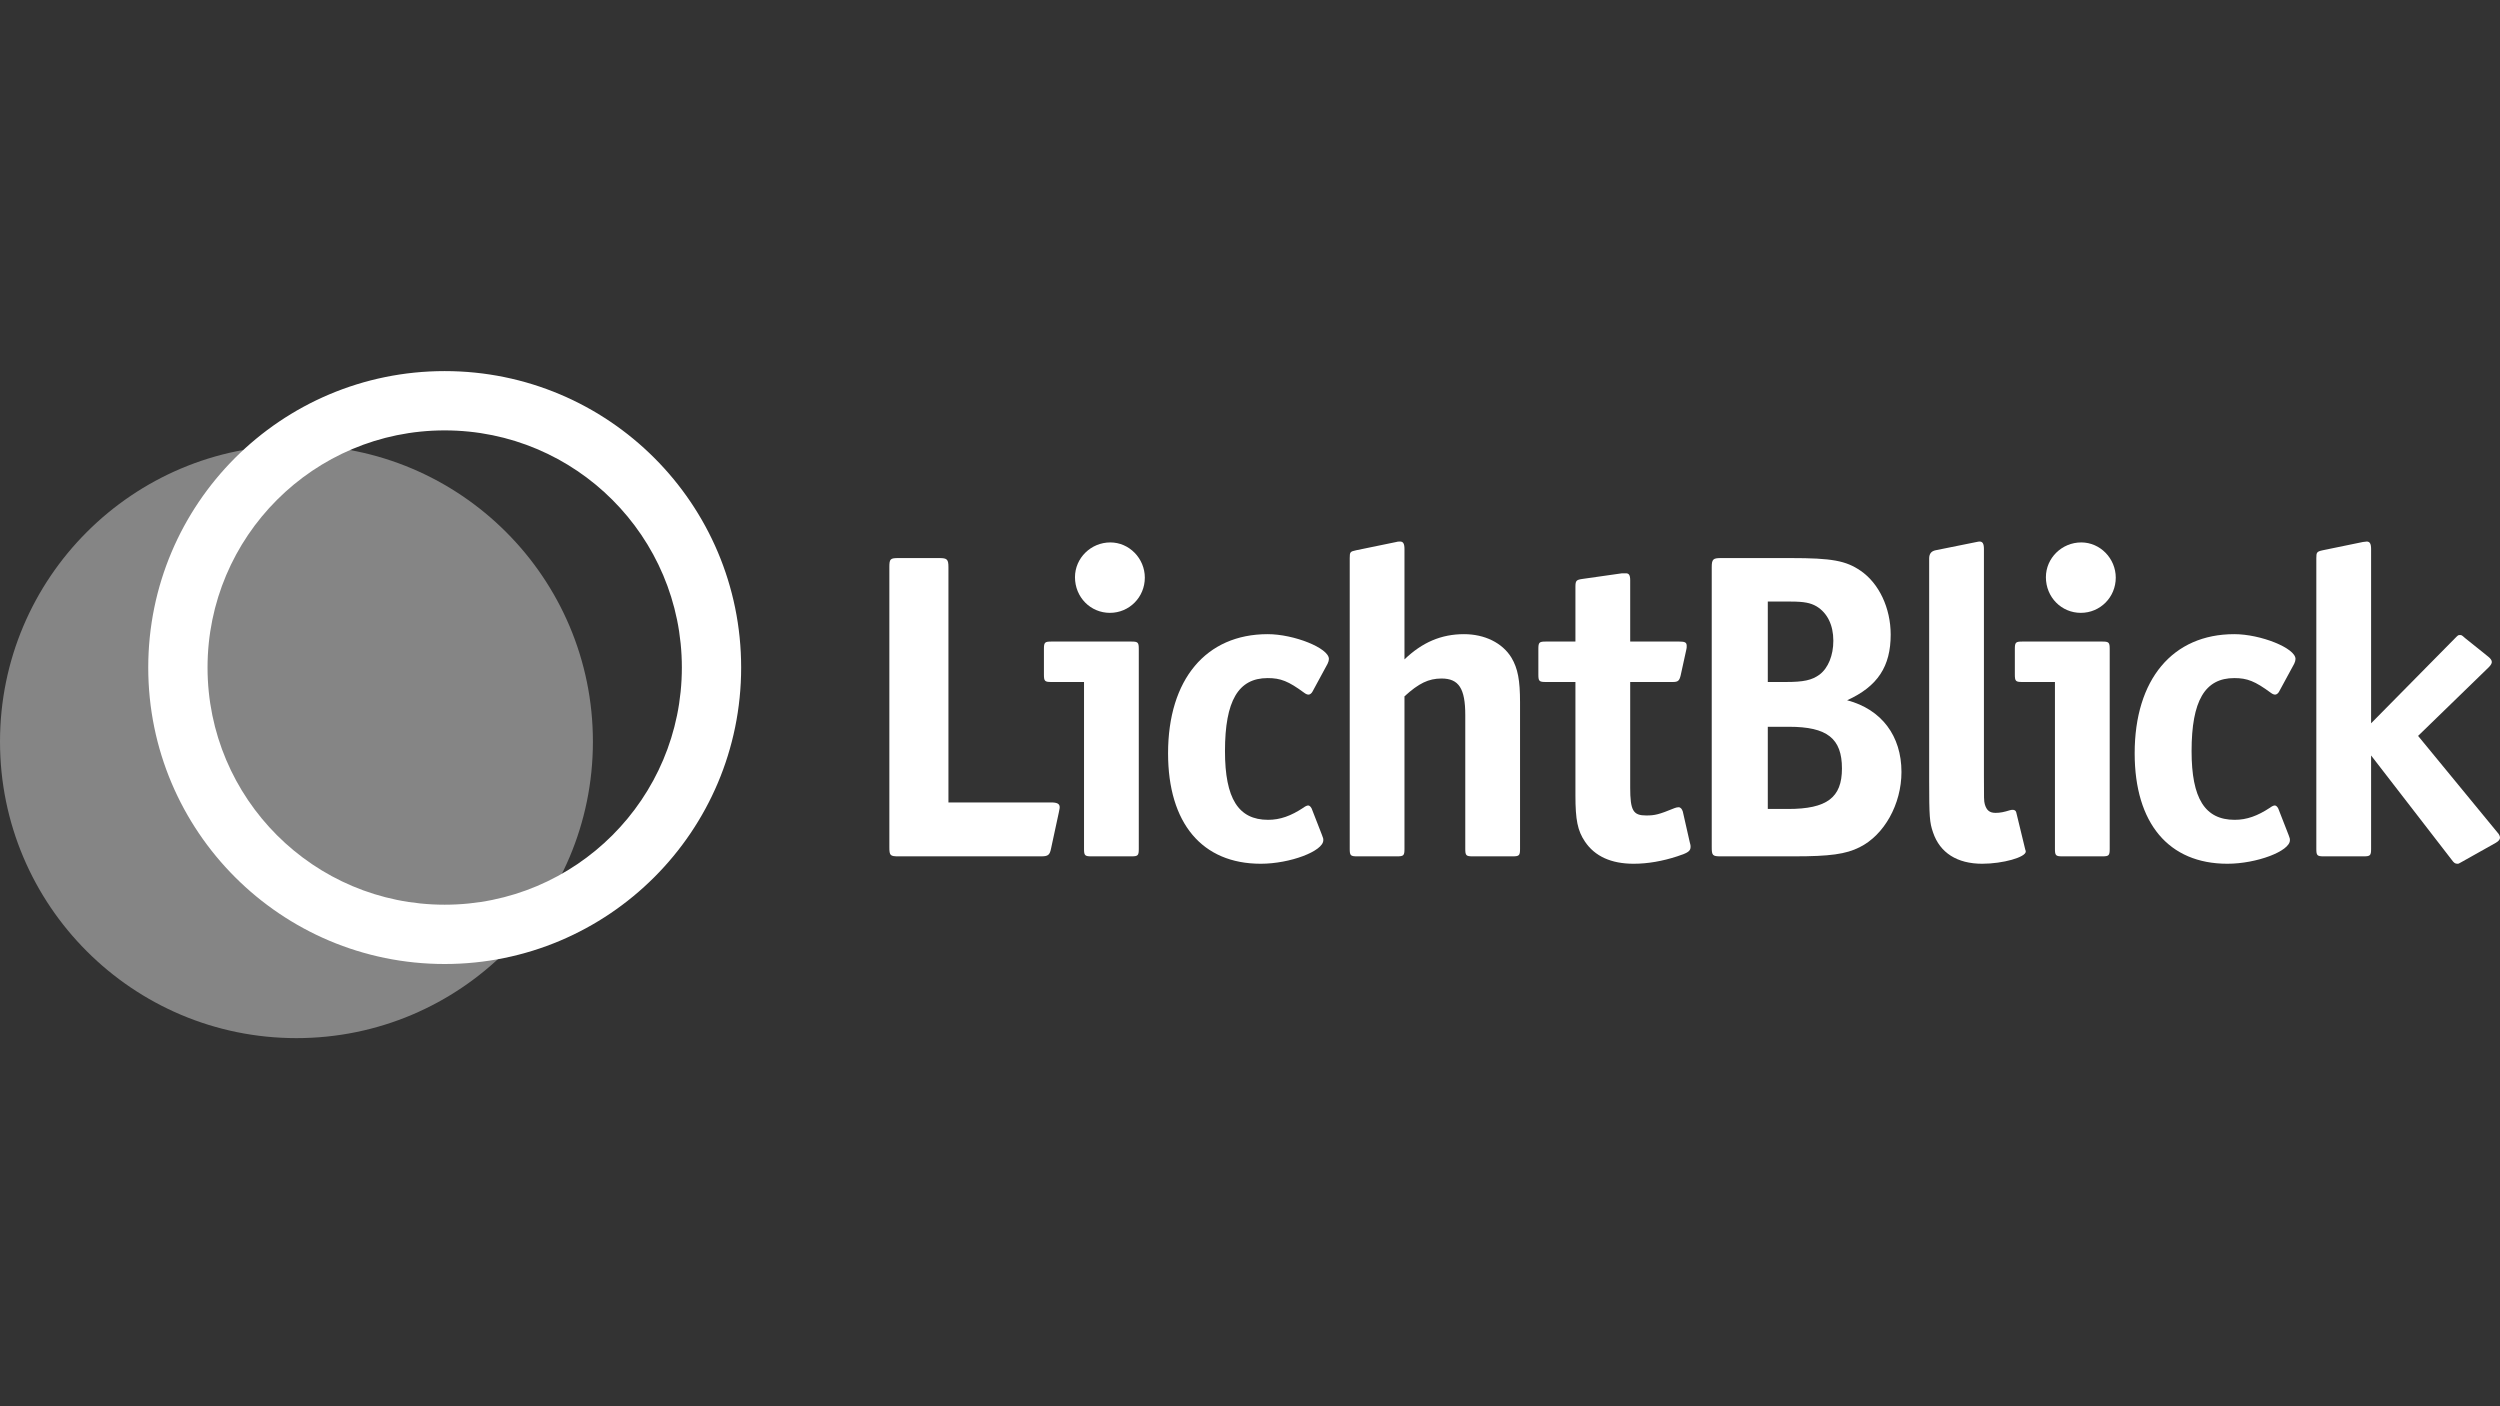
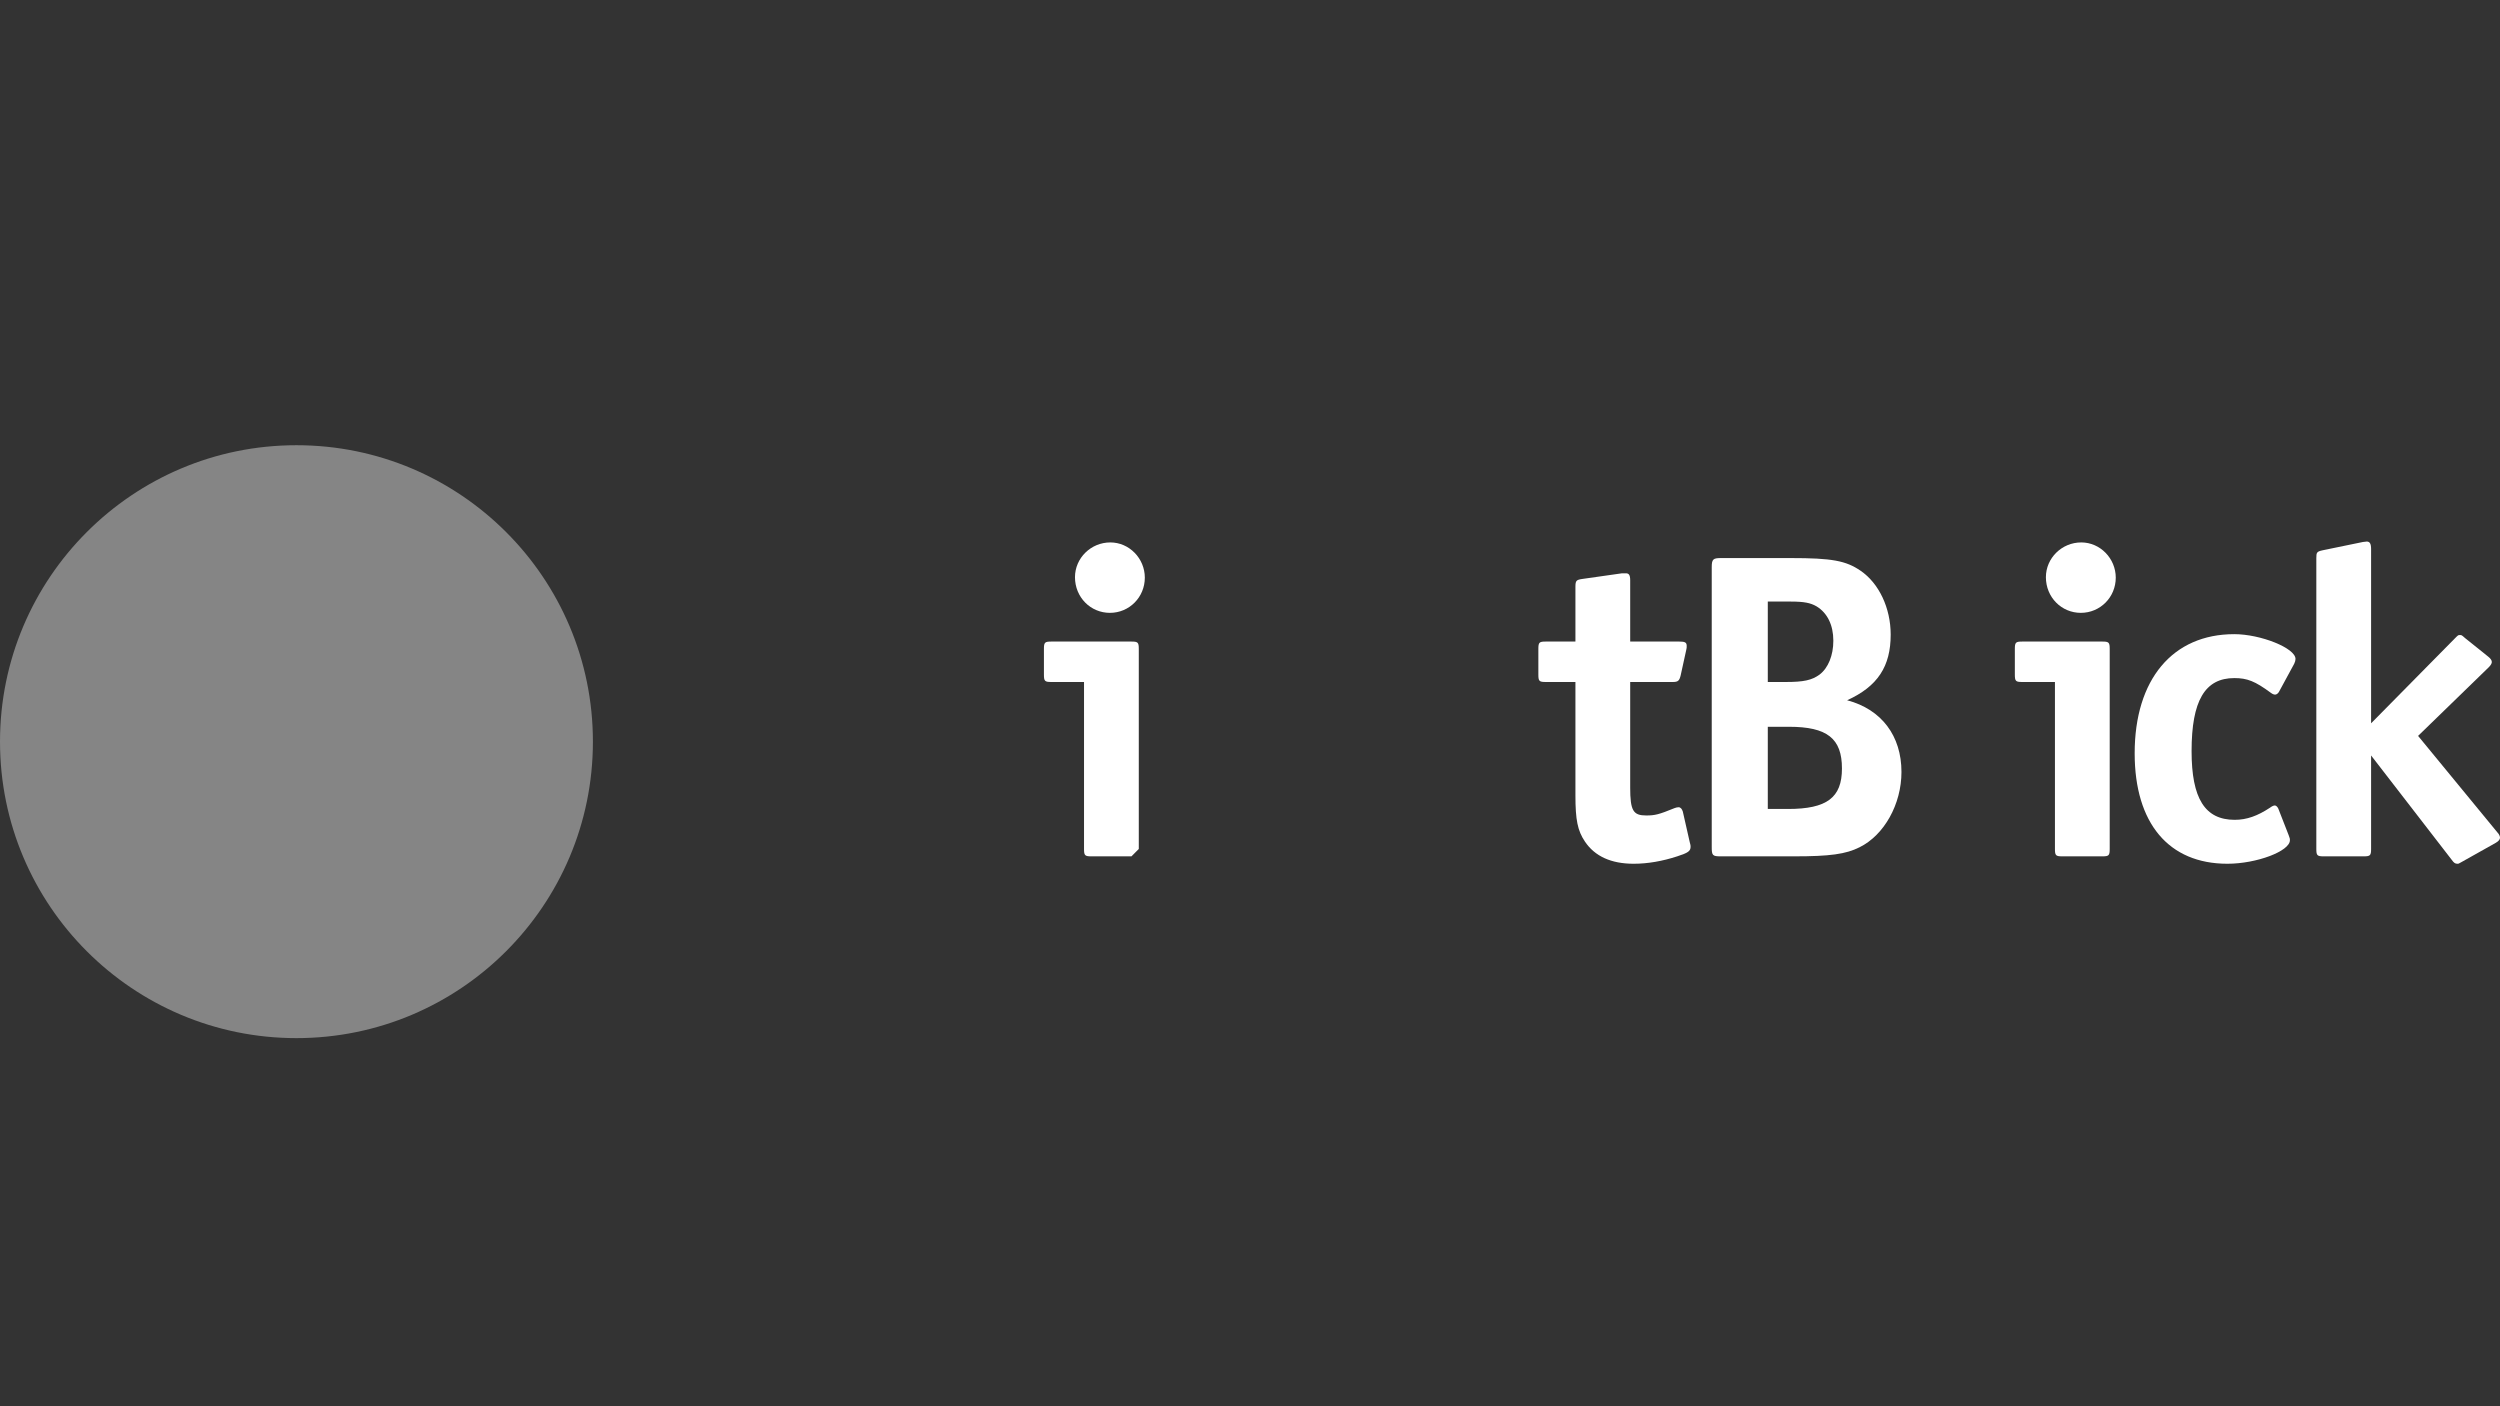
<svg xmlns="http://www.w3.org/2000/svg" width="128" height="72" viewBox="0 0 128 72" fill="none">
  <rect x="0" y="0" width="128" height="72" fill="#333333" stroke="none" />
  <path opacity="0.4" d="M15.178 53.152C23.561 53.152 30.357 46.356 30.357 37.973C30.357 29.59 23.561 22.795 15.178 22.795C6.796 22.795 0 29.59 0 37.973C0 46.356 6.796 53.152 15.178 53.152Z" fill="white" />
-   <path fill-rule="evenodd" clip-rule="evenodd" d="M22.768 46.321C29.475 46.321 34.911 40.885 34.911 34.178C34.911 27.472 29.475 22.036 22.768 22.036C16.062 22.036 10.626 27.472 10.626 34.178C10.626 40.885 16.062 46.321 22.768 46.321ZM22.768 49.357C31.151 49.357 37.947 42.561 37.947 34.178C37.947 25.796 31.151 19 22.768 19C14.386 19 7.59 25.796 7.59 34.178C7.59 42.561 14.386 49.357 22.768 49.357Z" fill="white" />
-   <path d="M54.256 41.33C54.256 41.151 54.123 41.085 53.814 41.085H48.56V29.041C48.56 28.64 48.493 28.573 48.096 28.573H45.999C45.579 28.573 45.535 28.618 45.535 29.041V43.378C45.535 43.801 45.579 43.845 45.999 43.845H53.306C53.66 43.845 53.748 43.778 53.814 43.444L54.212 41.597C54.256 41.374 54.256 41.374 54.256 41.33Z" fill="white" />
-   <path d="M58.615 29.575C58.615 28.596 57.821 27.772 56.849 27.772C55.855 27.772 55.039 28.573 55.039 29.553C55.039 30.577 55.833 31.378 56.827 31.378C57.821 31.378 58.615 30.577 58.615 29.575ZM58.306 43.467V33.226C58.306 32.892 58.262 32.848 57.931 32.848H53.825C53.493 32.848 53.449 32.892 53.449 33.226V34.54C53.449 34.874 53.493 34.918 53.825 34.918H55.502V43.467C55.502 43.801 55.547 43.845 55.878 43.845H57.931C58.262 43.845 58.306 43.801 58.306 43.467Z" fill="white" />
-   <path d="M68.04 33.738C68.04 33.182 66.251 32.469 64.905 32.469C61.748 32.469 59.805 34.785 59.805 38.569C59.805 42.153 61.549 44.224 64.551 44.224C66.053 44.224 67.753 43.578 67.753 43.021C67.753 42.932 67.753 42.932 67.686 42.754L67.157 41.396C67.112 41.307 67.046 41.24 66.98 41.24C66.914 41.24 66.826 41.285 66.737 41.352C66.097 41.775 65.545 41.975 64.927 41.975C63.404 41.975 62.719 40.884 62.719 38.458C62.719 35.875 63.404 34.718 64.905 34.718C65.567 34.718 65.965 34.874 66.781 35.475C66.87 35.541 66.936 35.564 67.002 35.564C67.068 35.564 67.157 35.497 67.201 35.408L67.973 33.983C68.018 33.894 68.04 33.805 68.04 33.738Z" fill="white" />
-   <path d="M71.909 43.467V35.653C72.638 34.985 73.146 34.74 73.808 34.74C74.691 34.74 75.022 35.252 75.022 36.61V43.467C75.022 43.8 75.066 43.845 75.398 43.845H77.451C77.782 43.845 77.826 43.8 77.826 43.467V35.964C77.826 34.829 77.716 34.228 77.385 33.671C76.921 32.914 76.016 32.469 74.956 32.469C73.786 32.469 72.814 32.892 71.909 33.761V28.106C71.909 27.839 71.843 27.727 71.689 27.727C71.644 27.727 71.556 27.727 71.49 27.75L69.437 28.173C69.127 28.239 69.106 28.262 69.106 28.573V43.467C69.106 43.8 69.15 43.845 69.481 43.845H71.534C71.865 43.845 71.909 43.8 71.909 43.467Z" fill="white" />
+   <path d="M58.615 29.575C58.615 28.596 57.821 27.772 56.849 27.772C55.855 27.772 55.039 28.573 55.039 29.553C55.039 30.577 55.833 31.378 56.827 31.378C57.821 31.378 58.615 30.577 58.615 29.575ZM58.306 43.467V33.226C58.306 32.892 58.262 32.848 57.931 32.848H53.825C53.493 32.848 53.449 32.892 53.449 33.226V34.54C53.449 34.874 53.493 34.918 53.825 34.918H55.502V43.467C55.502 43.801 55.547 43.845 55.878 43.845H57.931Z" fill="white" />
  <path d="M86.558 43.355C86.558 43.289 86.557 43.266 86.513 43.111L86.16 41.552C86.116 41.419 86.049 41.33 85.939 41.33C85.873 41.33 85.806 41.352 85.74 41.374C84.924 41.708 84.725 41.752 84.283 41.752C83.621 41.752 83.466 41.508 83.466 40.328V34.918H85.652C85.917 34.918 85.983 34.851 86.049 34.584L86.337 33.271C86.359 33.204 86.359 33.137 86.359 33.07C86.359 32.892 86.27 32.848 85.983 32.848H83.466V29.709C83.466 29.442 83.4 29.353 83.246 29.353H83.047L81.016 29.642C80.707 29.687 80.662 29.731 80.662 30.043V32.848H79.139C78.808 32.848 78.764 32.892 78.764 33.226V34.54C78.764 34.874 78.808 34.918 79.139 34.918H80.662V40.728C80.662 41.975 80.773 42.532 81.148 43.088C81.656 43.845 82.495 44.224 83.643 44.224C84.372 44.224 85.122 44.09 85.873 43.845C86.425 43.667 86.558 43.578 86.558 43.355Z" fill="white" />
  <path d="M97.355 39.526C97.355 37.679 96.339 36.321 94.573 35.853C96.141 35.141 96.803 34.117 96.803 32.492C96.803 31.134 96.207 29.865 95.258 29.219C94.507 28.707 93.8 28.573 91.681 28.573H88.104C87.707 28.573 87.641 28.64 87.641 29.041V43.378C87.641 43.801 87.685 43.845 88.104 43.845H91.858C93.69 43.845 94.507 43.734 95.213 43.378C96.472 42.754 97.355 41.174 97.355 39.526ZM93.867 32.803C93.867 33.56 93.602 34.206 93.16 34.54C92.763 34.829 92.343 34.918 91.438 34.918H90.511V30.8H91.681C92.365 30.8 92.697 30.866 93.006 31.045C93.558 31.378 93.867 32.002 93.867 32.803ZM94.308 39.348C94.308 40.84 93.536 41.419 91.549 41.419H90.511V37.211H91.593C93.558 37.211 94.308 37.812 94.308 39.348Z" fill="white" />
-   <path d="M103.719 43.6C103.719 43.578 103.719 43.556 103.697 43.511L103.675 43.422L103.233 41.597C103.211 41.508 103.145 41.463 103.056 41.463C103.034 41.463 102.968 41.463 102.902 41.485C102.615 41.574 102.416 41.619 102.173 41.619C101.864 41.619 101.71 41.485 101.621 41.174C101.577 40.995 101.577 40.951 101.577 39.704V28.106C101.577 27.839 101.511 27.727 101.356 27.727C101.312 27.727 101.312 27.727 101.092 27.772L99.104 28.173C98.884 28.217 98.773 28.351 98.773 28.596V39.905C98.773 41.842 98.796 42.109 98.972 42.621C99.325 43.667 100.209 44.224 101.489 44.224C102.549 44.224 103.719 43.89 103.719 43.6Z" fill="white" />
  <path d="M108.327 29.575C108.327 28.596 107.532 27.772 106.56 27.772C105.567 27.772 104.75 28.573 104.75 29.553C104.75 30.577 105.545 31.378 106.538 31.378C107.532 31.378 108.327 30.577 108.327 29.575ZM108.017 43.467V33.226C108.017 32.892 107.973 32.848 107.642 32.848H103.535C103.205 32.848 103.16 32.892 103.16 33.226V34.54C103.16 34.874 103.205 34.918 103.535 34.918H105.213V43.467C105.213 43.801 105.257 43.845 105.589 43.845H107.642C107.973 43.845 108.017 43.801 108.017 43.467Z" fill="white" />
  <path d="M117.53 33.738C117.53 33.182 115.742 32.469 114.395 32.469C111.238 32.469 109.295 34.785 109.295 38.569C109.295 42.153 111.039 44.224 114.042 44.224C115.543 44.224 117.243 43.578 117.243 43.021C117.243 42.932 117.243 42.932 117.177 42.754L116.647 41.396C116.603 41.307 116.536 41.24 116.47 41.24C116.404 41.24 116.316 41.285 116.227 41.352C115.587 41.775 115.035 41.975 114.417 41.975C112.893 41.975 112.209 40.884 112.209 38.458C112.209 35.875 112.893 34.718 114.395 34.718C115.057 34.718 115.455 34.874 116.271 35.475C116.36 35.541 116.426 35.564 116.492 35.564C116.559 35.564 116.647 35.497 116.691 35.408L117.464 33.983C117.508 33.894 117.53 33.805 117.53 33.738Z" fill="white" />
  <path d="M128.001 42.888C128.001 42.821 127.957 42.71 127.868 42.621L123.806 37.678L127.427 34.161C127.537 34.05 127.581 33.961 127.581 33.894C127.581 33.805 127.515 33.716 127.405 33.627L126.212 32.67C126.036 32.514 126.036 32.514 125.947 32.514C125.859 32.514 125.859 32.514 125.683 32.692L121.4 37.033V28.106C121.4 27.839 121.333 27.727 121.179 27.727L120.98 27.75L118.927 28.173C118.618 28.239 118.596 28.284 118.596 28.573V43.467C118.596 43.8 118.64 43.845 118.971 43.845H121.024C121.355 43.845 121.4 43.8 121.4 43.467V38.68L125.528 44.023C125.639 44.179 125.705 44.224 125.815 44.224C125.881 44.224 125.881 44.224 126.036 44.134L127.78 43.155C127.934 43.066 128.001 42.977 128.001 42.888Z" fill="white" />
</svg>